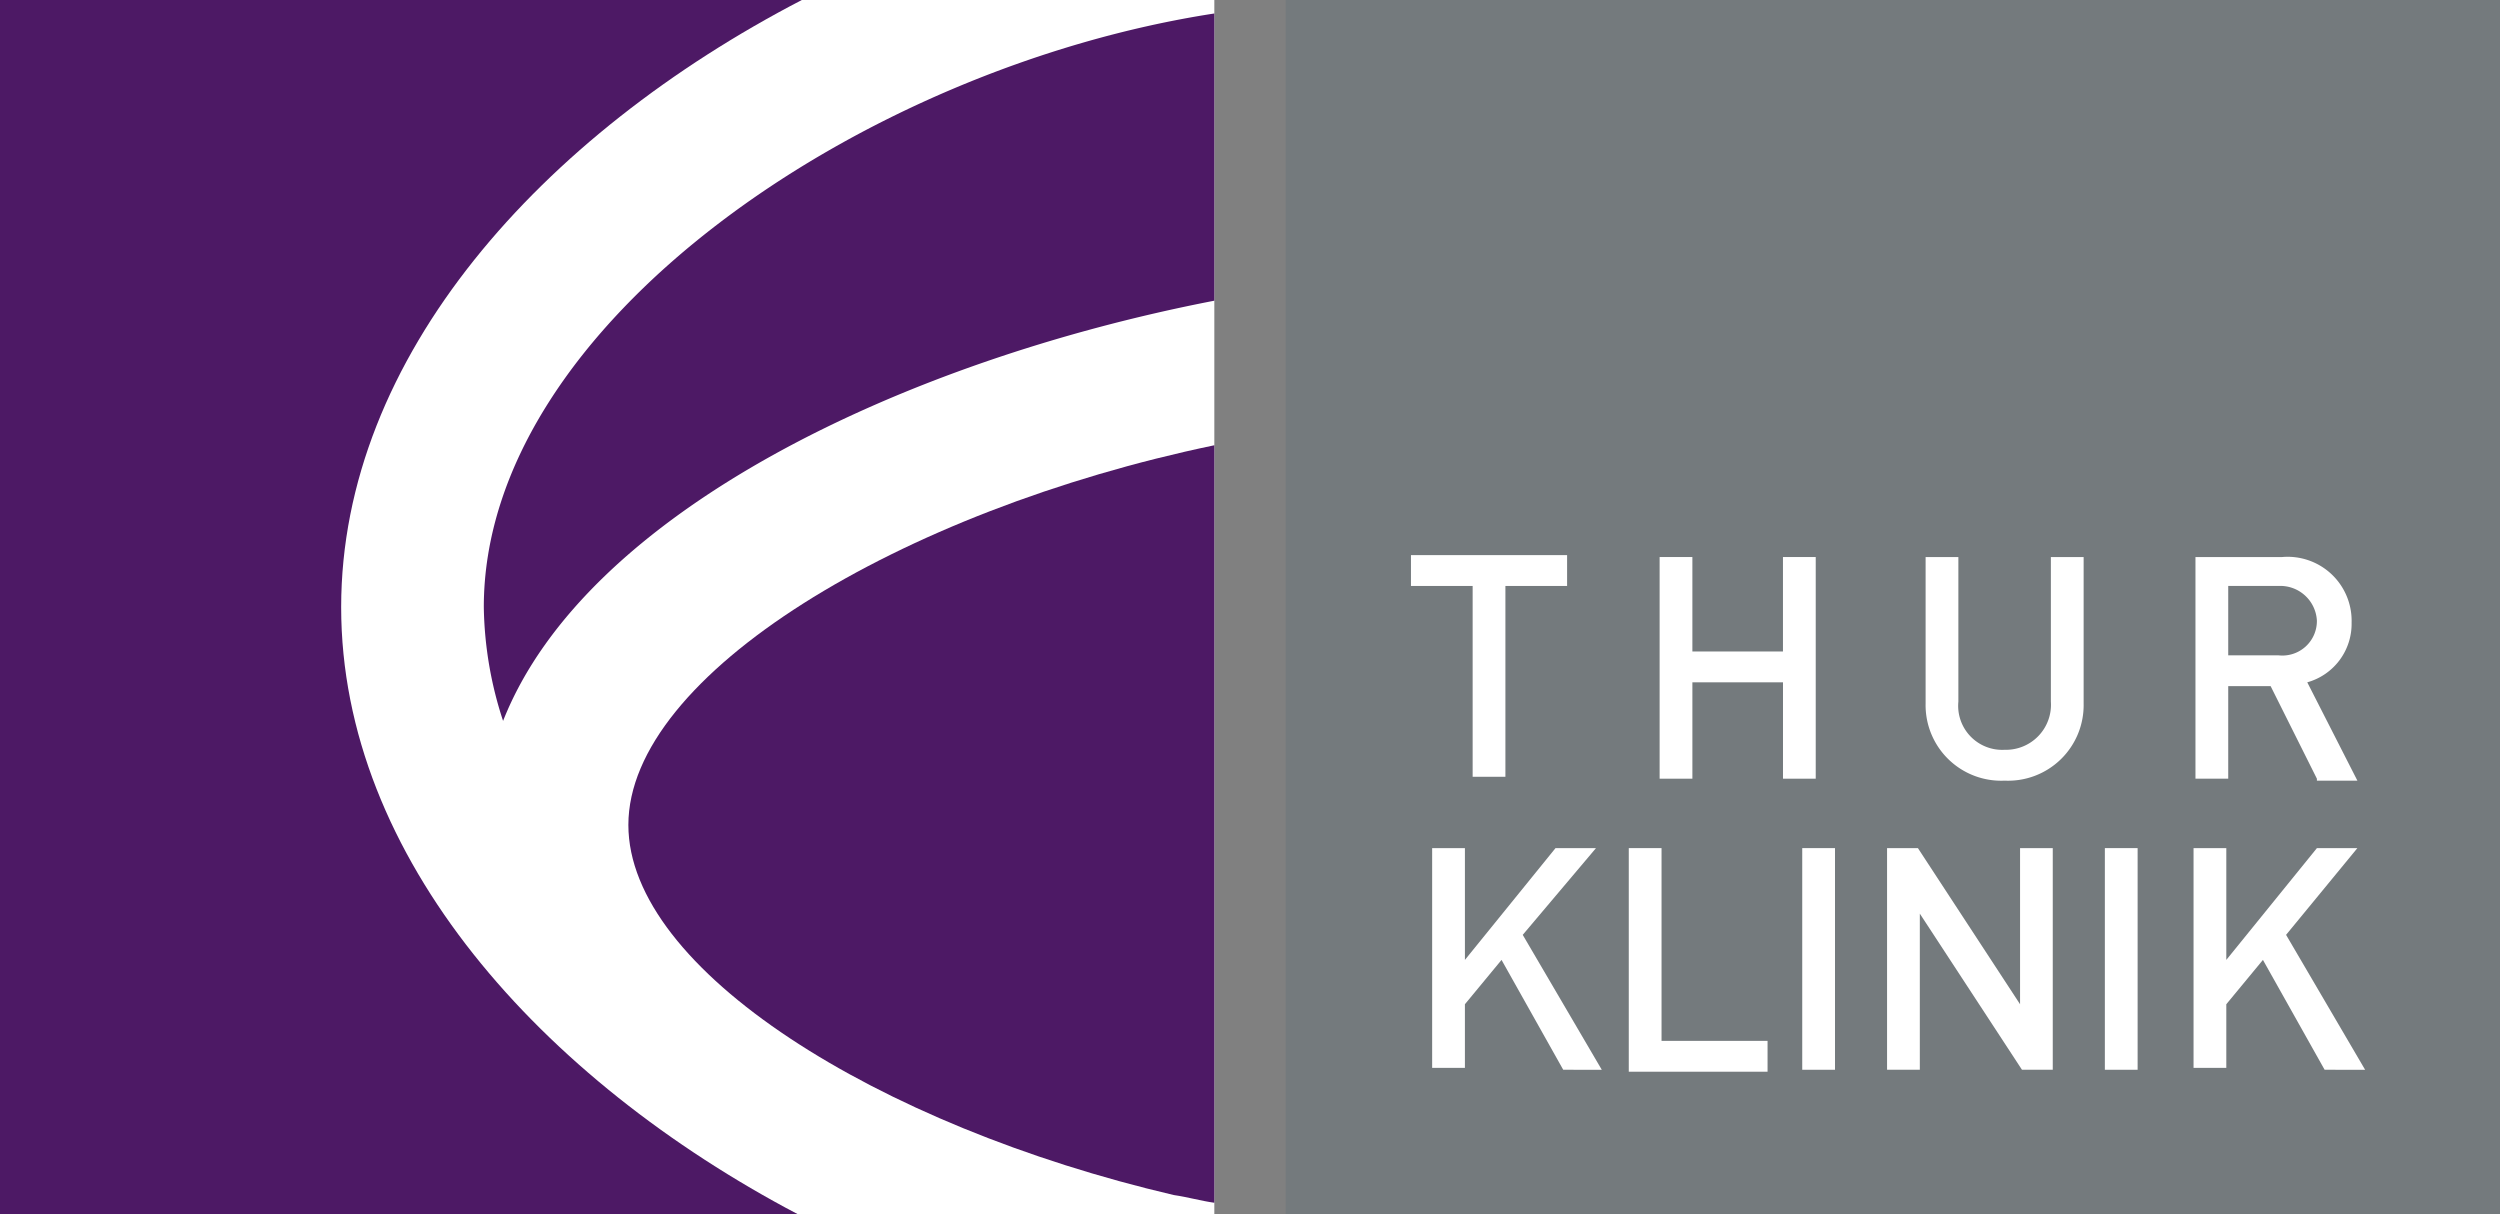
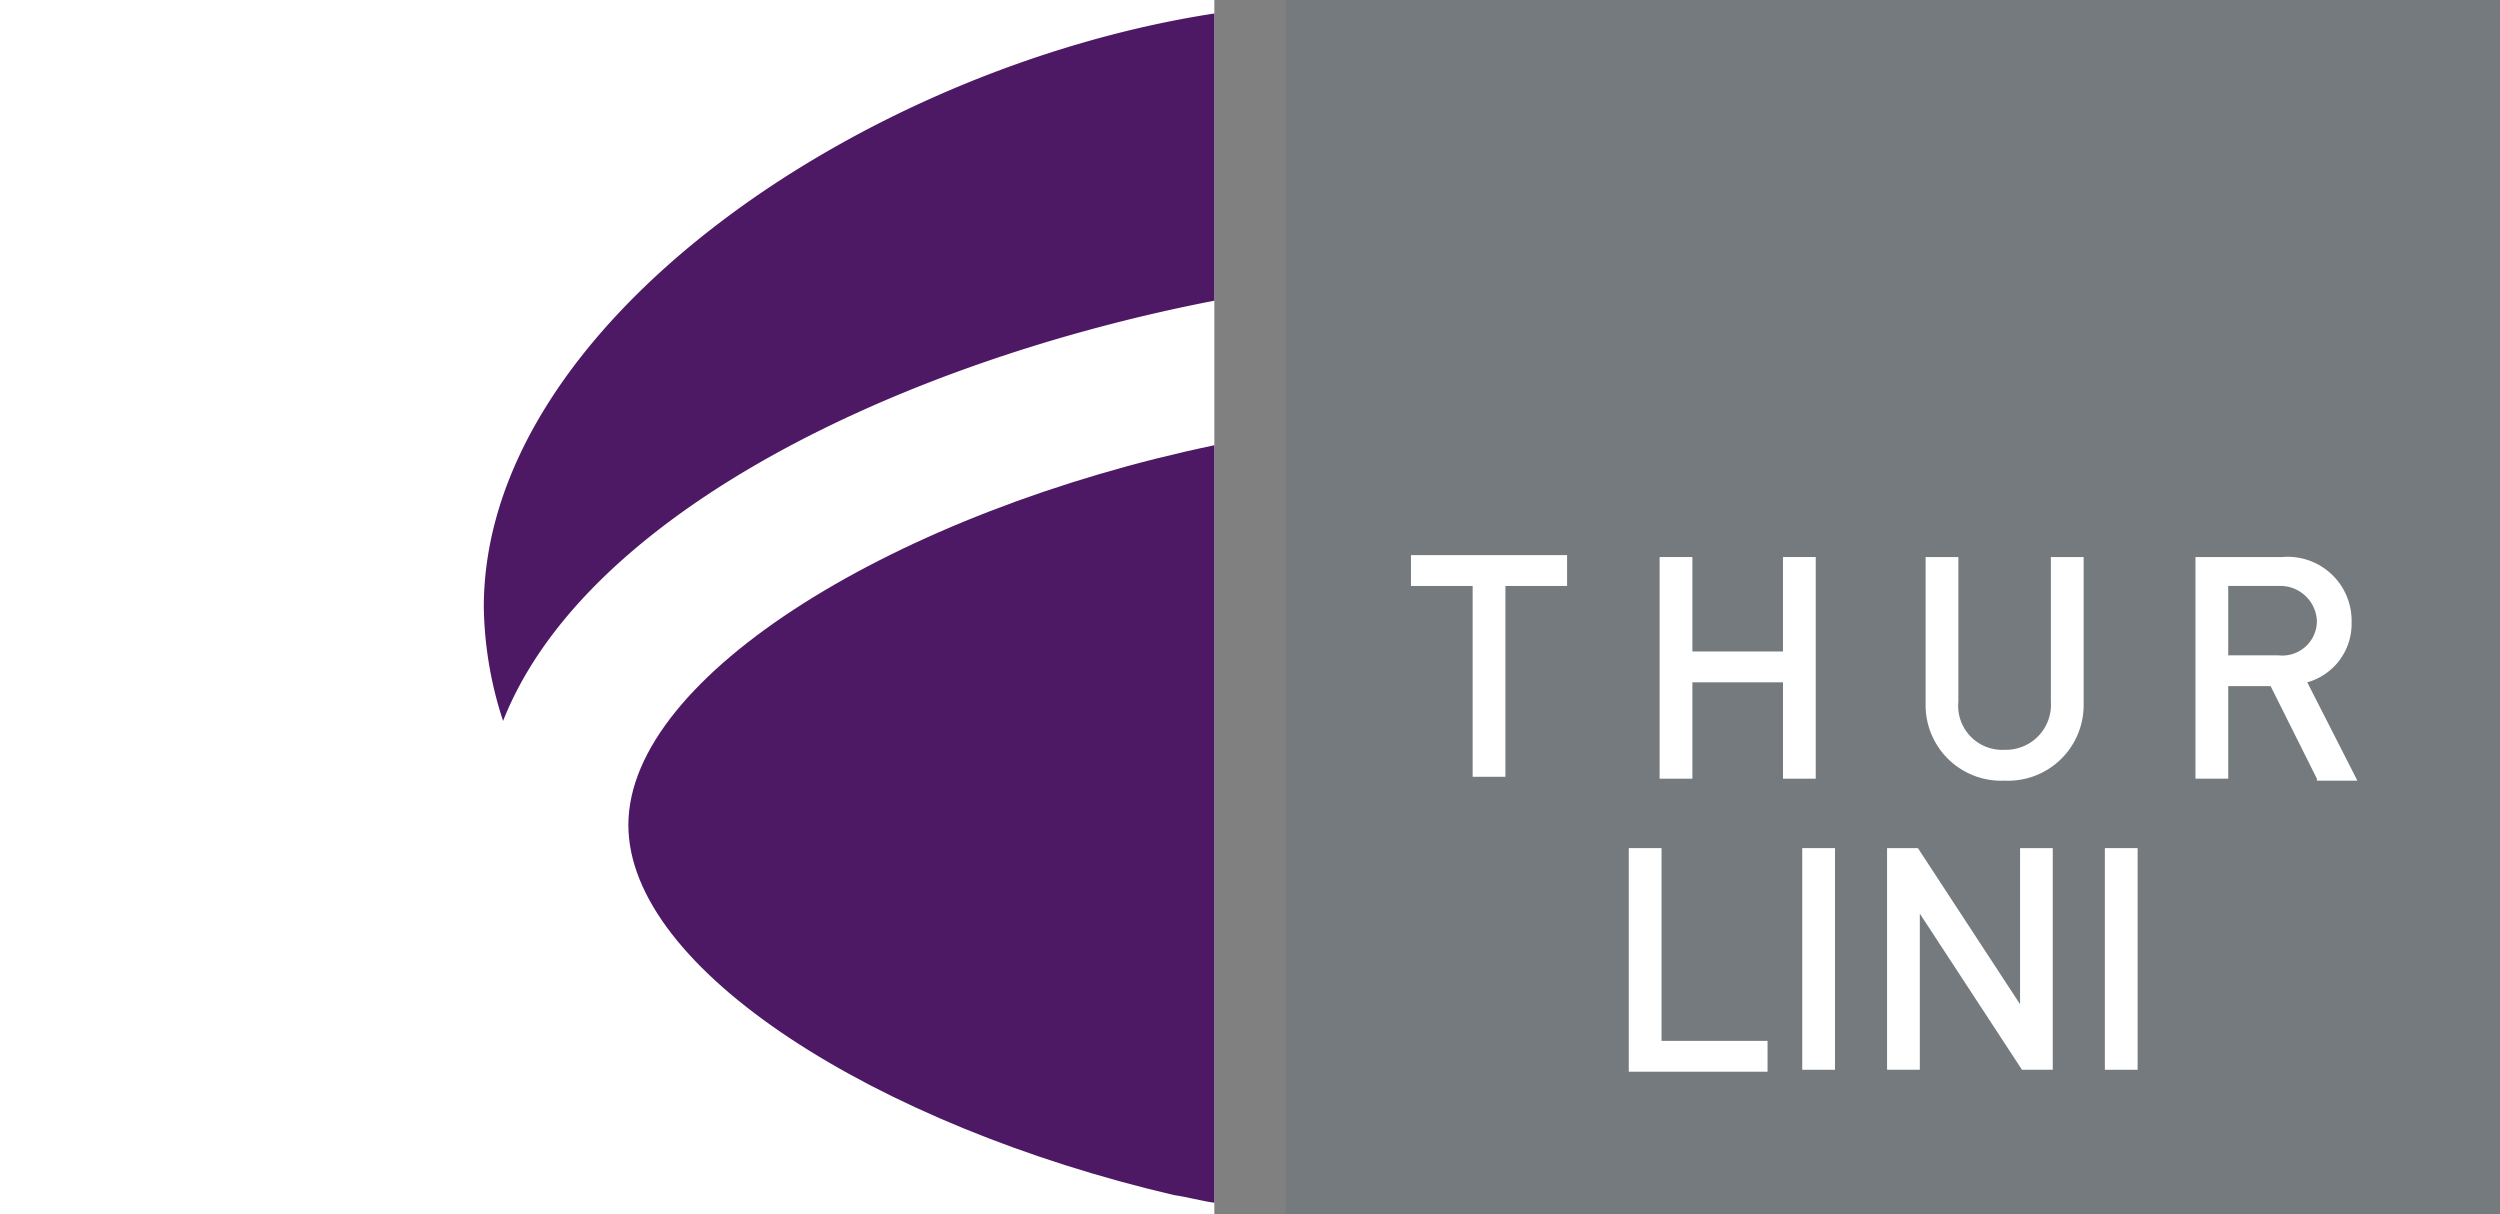
<svg xmlns="http://www.w3.org/2000/svg" id="Logo_mobile" viewBox="0 0 86 41.773">
  <rect x="0" y="0" width="86" height="41.773" fill="#808080" stroke="none" />
  <defs>
    <style>
            .cls-1{fill:#747a7d}.cls-2{fill:#fff}.cls-3{fill:#4d1965}
        </style>
  </defs>
  <path id="Rechteck_1" d="M0 0h41.773v41.773H0z" class="cls-1" data-name="Rechteck 1" transform="translate(44.227)" />
  <path id="Rechteck_2" d="M0 0h41.773v41.773H0z" class="cls-2" data-name="Rechteck 2" />
  <g id="Gruppe_1" data-name="Gruppe 1">
    <path id="Pfad_1" d="M51.365 48.893c.464.066.928.2 1.392.265V23.1C41.949 25.354 32.6 30.991 32.6 36.162c0 4.973 8.554 10.344 18.765 12.731z" class="cls-3" data-name="Pfad 1" transform="translate(-10.984 -7.783)" />
    <path id="Pfad_2" d="M25.1 21.123a13.088 13.088 0 0 0 .663 3.912c2.851-7.227 13.858-12.4 24.467-14.455V.7C38.162 2.557 25.1 11.375 25.1 21.123z" class="cls-3" data-name="Pfad 2" transform="translate(-8.457 -.236)" />
-     <path id="Pfad_3" d="M11.736 20.887c0-8.62 6.9-16.245 15.847-20.887H0v41.773h27.451c-8.819-4.641-15.715-12.266-15.715-20.886z" class="cls-3" data-name="Pfad 3" />
  </g>
  <g id="Gruppe_2" data-name="Gruppe 2" transform="translate(48.537 19.096)">
    <path id="Pfad_4" d="M76.449 29.861v6.564h-1.127v-6.564H73.2V28.8h5.371v1.061z" class="cls-2" data-name="Pfad 4" transform="translate(-73.2 -28.8)" />
    <path id="Pfad_5" d="M90.344 36.525V33.21h-3.117v3.315H86.1V28.9h1.127v3.249h3.116V28.9h1.127v7.625z" class="cls-2" data-name="Pfad 5" transform="translate(-77.546 -28.834)" />
    <path id="Pfad_6" d="M102.619 36.592a2.6 2.6 0 0 1-2.719-2.653V28.9h1.127v4.973a1.515 1.515 0 0 0 1.591 1.658 1.55 1.55 0 0 0 1.591-1.658V28.9h1.127v5.039a2.6 2.6 0 0 1-2.717 2.653z" class="cls-2" data-name="Pfad 6" transform="translate(-82.196 -28.834)" />
    <path id="Pfad_7" d="M118.077 36.525l-1.591-3.183h-1.459v3.183H113.9V28.9h2.984a2.2 2.2 0 0 1 2.387 2.254 2.089 2.089 0 0 1-1.525 2.056l1.724 3.382h-1.392zm-1.326-6.631h-1.724v2.387h1.724a1.188 1.188 0 0 0 1.326-1.194 1.261 1.261 0 0 0-1.326-1.192z" class="cls-2" data-name="Pfad 7" transform="translate(-86.913 -28.834)" />
-     <path id="Pfad_8" d="M78.809 51.625l-2.122-3.779-1.26 1.525v2.188H74.3V44h1.127v3.846L78.544 44h1.392l-2.52 2.984 2.719 4.641z" class="cls-2" data-name="Pfad 8" transform="translate(-73.571 -33.921)" />
    <path id="Pfad_9" d="M84.5 51.625V44h1.127v6.631h3.647v1.061H84.5z" class="cls-2" data-name="Pfad 9" transform="translate(-77.007 -33.921)" />
    <path id="Pfad_10" d="M93.5 51.625V44h1.127v7.625z" class="cls-2" data-name="Pfad 10" transform="translate(-80.04 -33.921)" />
    <path id="Pfad_11" d="M102.541 51.625l-3.514-5.371v5.371H97.9V44h1.061l3.514 5.371V44h1.125v7.625z" class="cls-2" data-name="Pfad 11" transform="translate(-81.522 -33.921)" />
    <path id="Pfad_12" d="M109.2 51.625V44h1.127v7.625z" class="cls-2" data-name="Pfad 12" transform="translate(-85.33 -33.921)" />
-     <path id="Pfad_13" d="M118.309 51.625l-2.122-3.779-1.26 1.525v2.188H113.8V44h1.127v3.846L118.044 44h1.392l-2.453 2.984 2.719 4.641z" class="cls-2" data-name="Pfad 13" transform="translate(-86.879 -33.921)" />
  </g>
</svg>